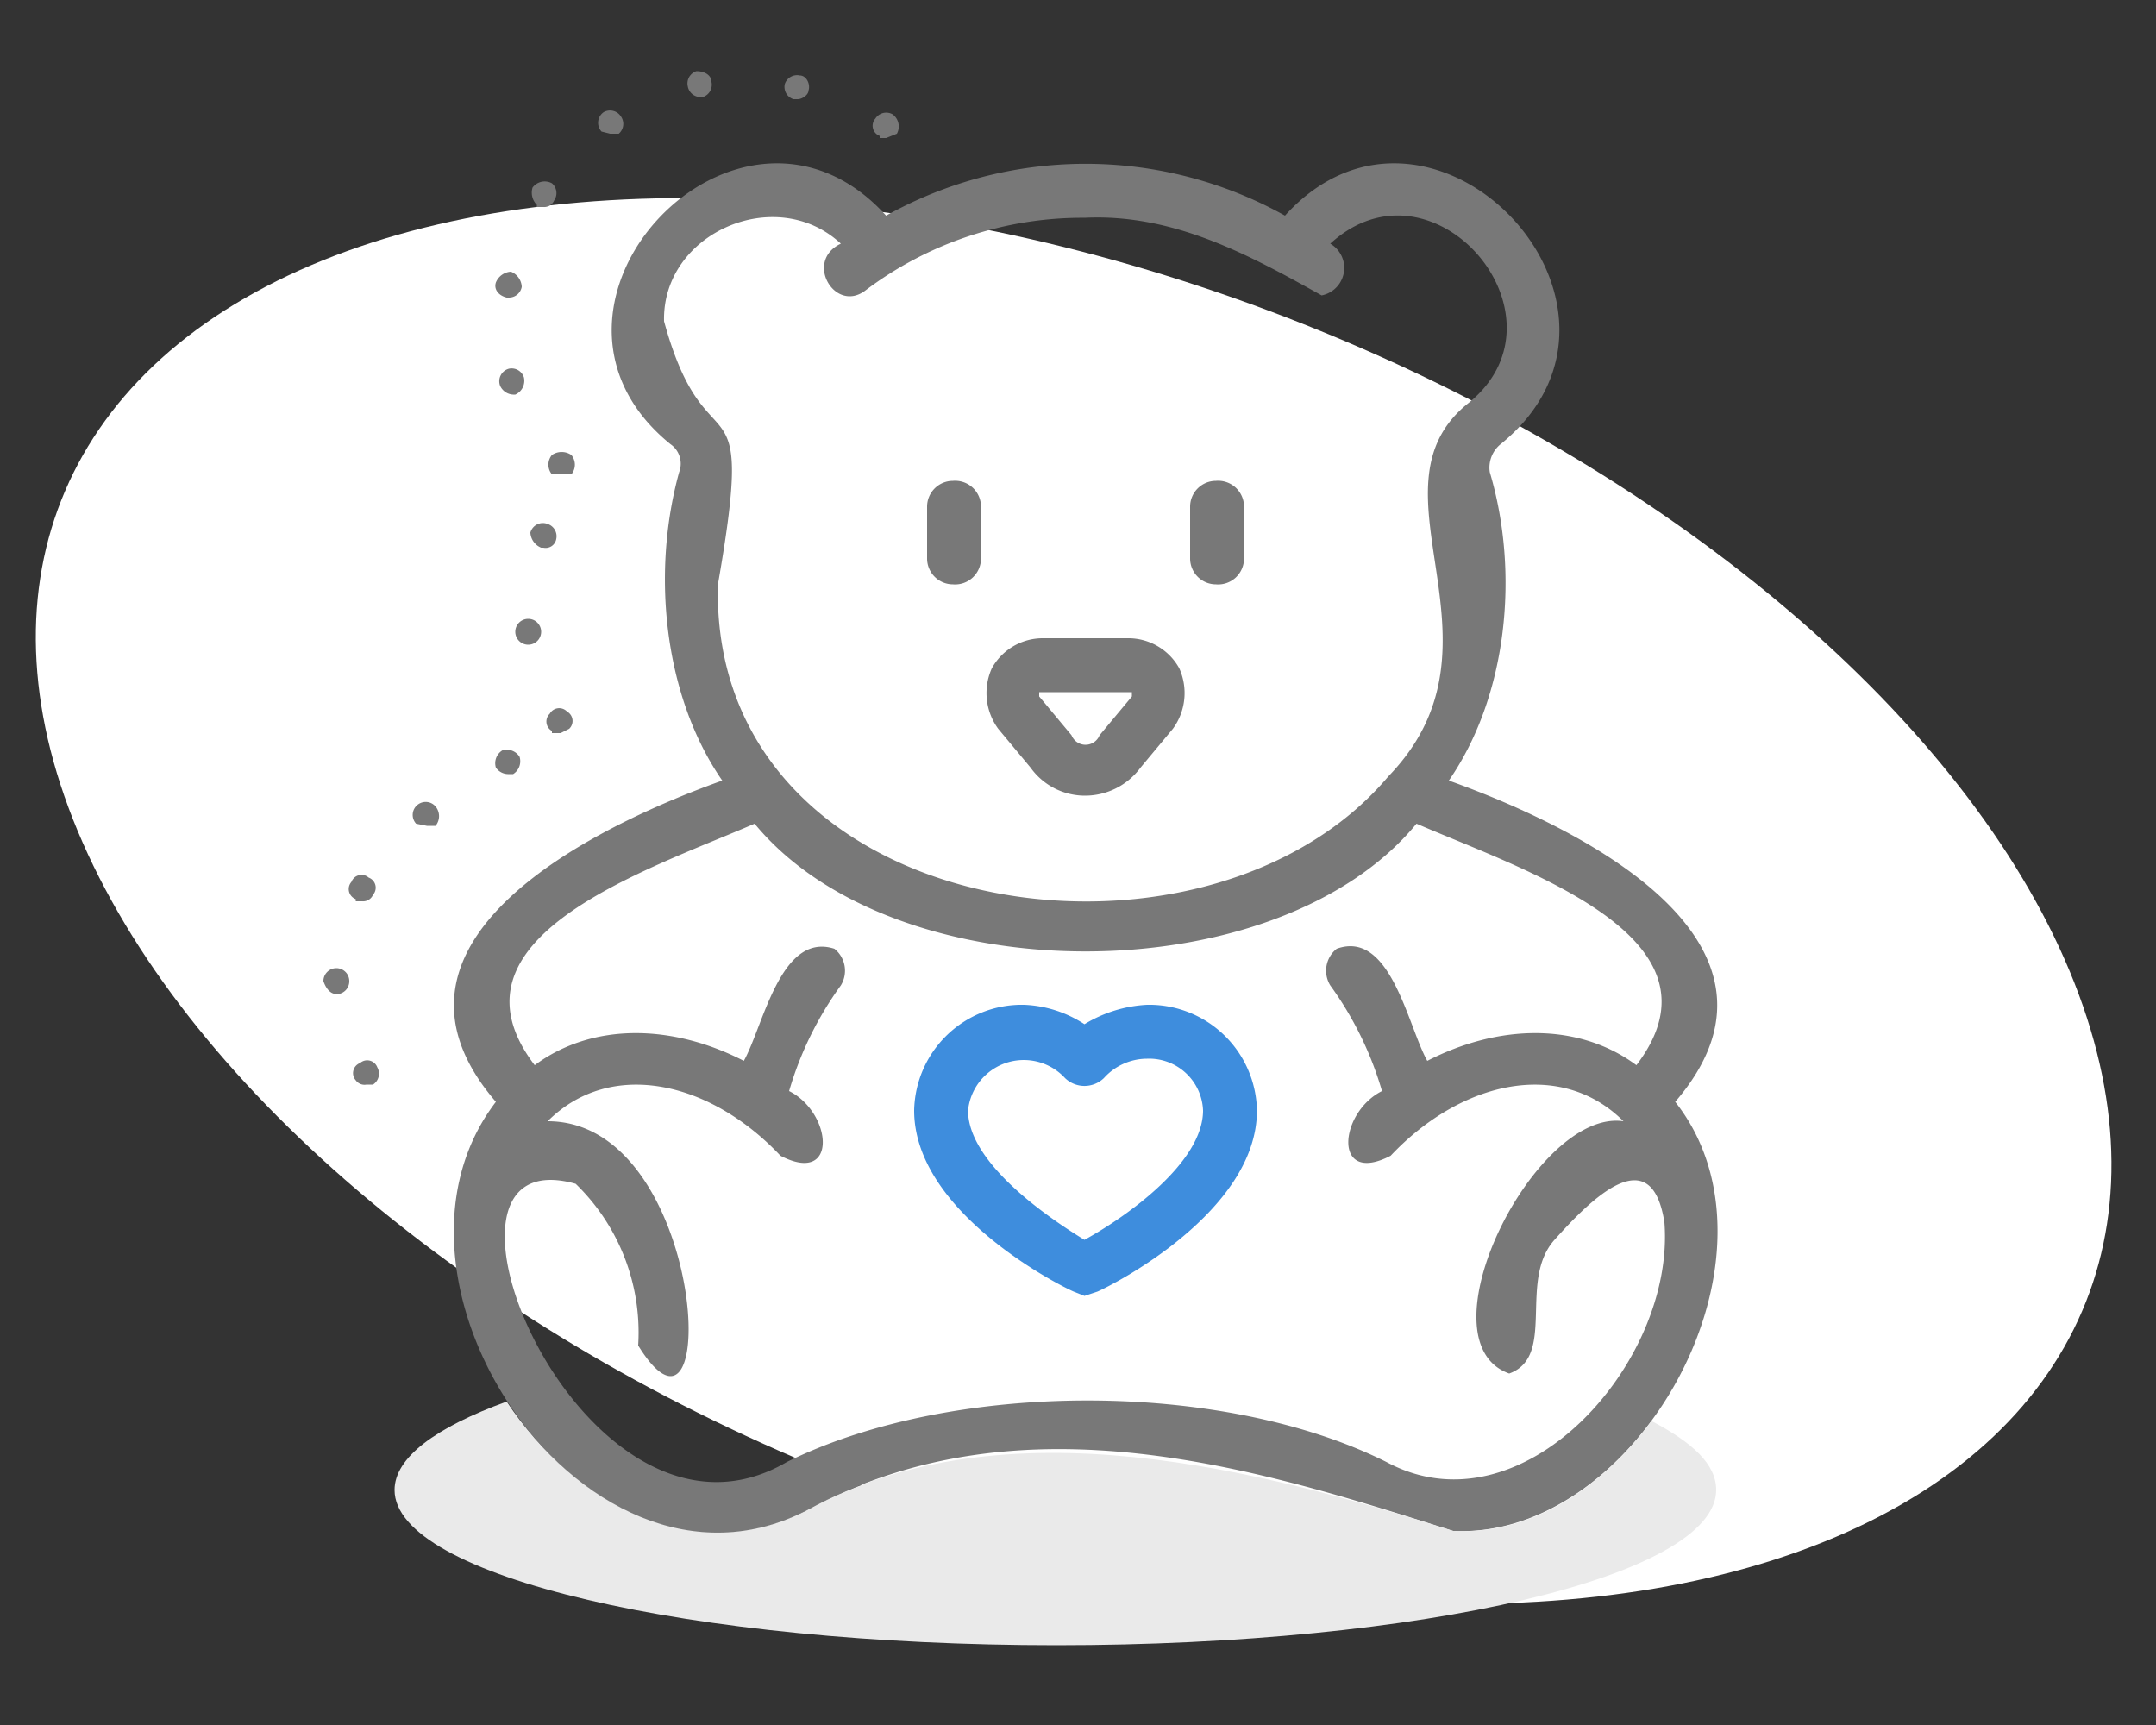
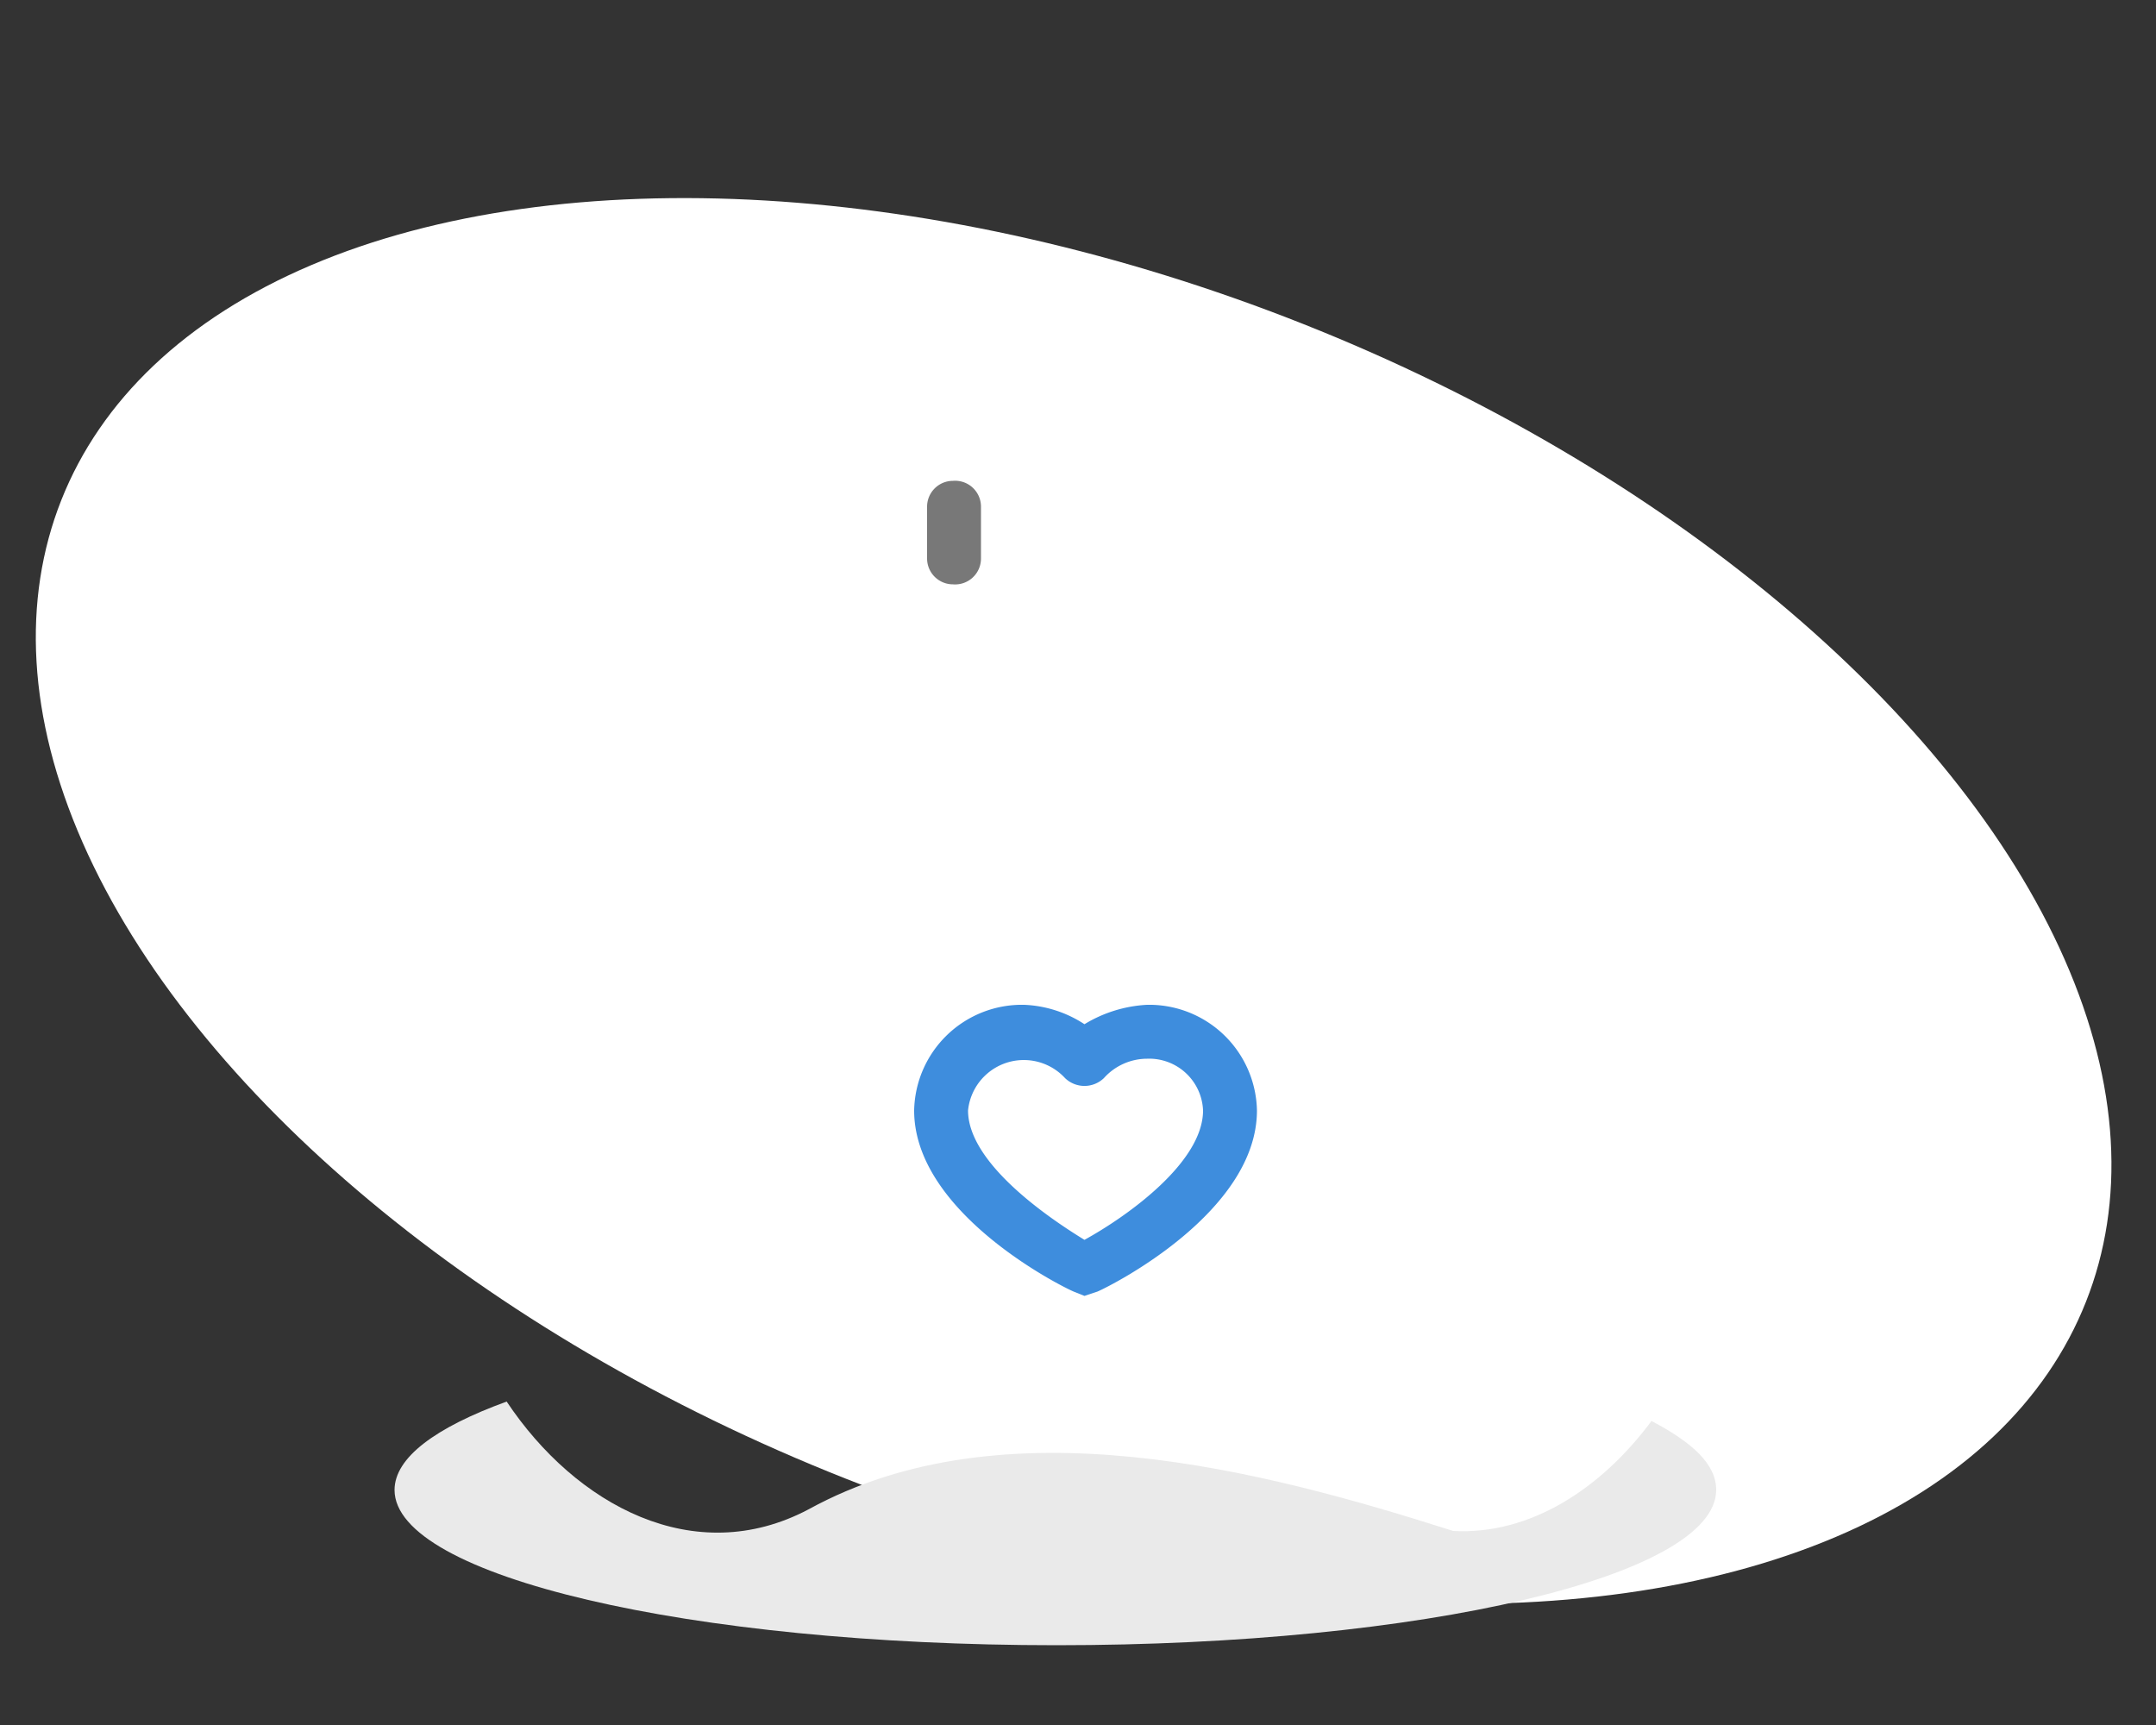
<svg xmlns="http://www.w3.org/2000/svg" id="Layer_1" data-name="Layer 1" viewBox="0 0 100 80" width="100px">
  <rect x="0" y="0" width="100" height="80" fill="#333333" stroke="none" />
  <defs>
    <style>.cls-1{fill:#fff;}.cls-2{fill:#787878;}.cls-3{fill:#3e8ddd;}.cls-4{fill:#eaeaea;}</style>
  </defs>
  <ellipse class="cls-1" cx="49.8" cy="41.8" rx="28.8" ry="50.5" transform="translate(-7.4 72.7) rotate(-68.4)" />
-   <path class="cls-2" d="M54.7,31a2.7,2.7,0,0,0-2.4-1.4H48.4A2.7,2.7,0,0,0,46,31a2.8,2.8,0,0,0,.3,2.8l1.5,1.8a3.1,3.1,0,0,0,2.5,1.3,3.2,3.2,0,0,0,2.6-1.3l1.5-1.8A2.8,2.8,0,0,0,54.7,31Zm-2.2,1.3h0L51,34.1a.7.7,0,0,1-1.3,0l-1.5-1.8v-.2h4.3Z" />
-   <path class="cls-2" d="M44.2,27.1a1.2,1.2,0,0,0,1.3-1.2V23.5a1.2,1.2,0,0,0-1.3-1.2A1.2,1.2,0,0,0,43,23.5v2.4A1.2,1.2,0,0,0,44.2,27.1Z" />
-   <path class="cls-2" d="M56.4,27.1a1.2,1.2,0,0,0,1.3-1.2V23.5a1.2,1.2,0,0,0-1.3-1.2,1.2,1.2,0,0,0-1.2,1.2v2.4A1.2,1.2,0,0,0,56.4,27.1Z" />
-   <path class="cls-2" d="M67.2,36.2c2.7-3.9,3.3-9.6,1.9-14.3a1.4,1.4,0,0,1,.5-1.3c7.9-6.4-3.2-18.1-10-10.6a19,19,0,0,0-18.5,0c-6.8-7.5-17.9,4.2-10,10.6a1.1,1.1,0,0,1,.4,1.3c-1.3,4.7-.7,10.4,2,14.3C26.8,38.6,16.8,43.9,23,51.1,16.5,59.6,27.5,75.4,37.5,70s21.1-1.8,29.9,1c8.6.4,15.9-12.8,10.3-19.9C83.9,43.9,73.9,38.6,67.2,36.2ZM33.3,27.1c1.8-10.3-.5-4.9-2.5-12.2-.1-4.1,5.2-6.4,8.2-3.6-1.7.8-.3,3.2,1.1,2.2a16.7,16.7,0,0,1,10.2-3.4c4.1-.2,7.6,1.7,11,3.6a1.3,1.3,0,0,0,.4-2.4c4.8-4.4,11.4,3.4,6.4,7.4S70.4,29.8,64.4,36C55.8,46.2,32.9,42.8,33.3,27.1Zm31,40.7c-7.6-3.8-20.1-3.8-27.8,0-9.4,5.5-18-15.2-9.8-12.9a9.6,9.6,0,0,1,2.9,7.5C33.5,68.7,32.8,52,25.4,52c2.9-2.9,7.5-1.9,10.8,1.6,2.7,1.4,2.4-2,.4-3A15.9,15.9,0,0,1,39,45.7a1.3,1.3,0,0,0-.3-1.7c-2.5-.8-3.3,3.6-4.2,5.2-3.3-1.7-7-1.8-9.7.2-4.5-5.9,5.1-9,10.2-11.2,6.5,7.9,24.2,7.9,30.7,0,5.1,2.2,14.7,5.3,10.2,11.2-2.7-2-6.4-1.9-9.7-.2-.9-1.6-1.7-6.1-4.2-5.2a1.3,1.3,0,0,0-.3,1.7,15.9,15.9,0,0,1,2.4,4.9c-2,1-2.3,4.4.4,3,3.3-3.5,7.9-4.5,10.8-1.6-4.1-.6-9.5,10.2-5.3,11.7,2.2-.8.4-4.3,2.1-6.2s4.5-4.7,5.1-.8C77.7,63.2,70.6,71.2,64.3,67.8Z" />
+   <path class="cls-2" d="M44.2,27.1a1.2,1.2,0,0,0,1.3-1.2V23.5a1.2,1.2,0,0,0-1.3-1.2A1.2,1.2,0,0,0,43,23.5v2.4A1.2,1.2,0,0,0,44.2,27.1" />
  <path class="cls-3" d="M53.2,46.6a6.2,6.2,0,0,0-2.9.9,5.5,5.5,0,0,0-2.8-.9,5,5,0,0,0-5.1,4.9c0,4.7,6.7,8.1,7.4,8.4l.5.2.6-.2c.7-.3,7.4-3.7,7.4-8.4A5,5,0,0,0,53.2,46.6ZM50.3,57.5c-1.8-1.1-5.4-3.6-5.4-6A2.6,2.6,0,0,1,49.4,50a1.3,1.3,0,0,0,1.8,0,2.7,2.7,0,0,1,2-.9,2.5,2.5,0,0,1,2.6,2.4C55.8,53.9,52.3,56.4,50.3,57.5Z" />
-   <path class="cls-2" d="M16.5,50.1a.5.5,0,0,1,.2-.8h0a.5.5,0,0,1,.8.2h0a.6.6,0,0,1-.2.8H17A.5.5,0,0,1,16.5,50.1ZM15,45.5a.6.6,0,0,1,.6-.6h0a.6.6,0,0,1,.6.6h0a.6.6,0,0,1-.5.6h-.1C15.3,46.1,15.1,45.8,15,45.5Zm1.5-3.8a.5.5,0,0,1-.2-.8h0a.5.5,0,0,1,.8-.2h0a.5.5,0,0,1,.2.8h0a.5.5,0,0,1-.5.3h-.3Zm2.8-3.5a.6.6,0,0,1,.1-.9h0a.6.6,0,0,1,.8.1h0a.7.7,0,0,1,0,.9h-.4ZM23,35.6a.7.7,0,0,1,.3-.8h0a.7.7,0,0,1,.8.3h0a.7.7,0,0,1-.3.8h-.2A.7.7,0,0,1,23,35.6Zm2.6-1.7h0a.5.5,0,0,1-.1-.8h0a.5.5,0,0,1,.8-.1h0a.5.5,0,0,1,.1.8h0L26,34h-.4Zm-1.1-4a.6.6,0,0,1-.6-.6h0a.6.6,0,0,1,.6-.6h0a.6.6,0,0,1,.6.6h0a.6.6,0,0,1-.6.6Zm.6-.6Zm0-3.9a.8.8,0,0,1-.5-.7h0a.6.6,0,0,1,.8-.4h0a.6.6,0,0,1,.4.7h0a.5.5,0,0,1-.6.4h-.1Zm.5-3.4a.7.7,0,0,1,0-.9h0a.8.8,0,0,1,.9,0h0a.7.7,0,0,1,0,.9h-.9Zm-2.4-4.1h0a.6.6,0,0,1,.4-.8h0a.6.6,0,0,1,.7.4h0a.7.7,0,0,1-.4.8h-.1A.7.7,0,0,1,23.2,17.9Zm.3-4.1c-.4-.1-.6-.4-.5-.7h0a.8.8,0,0,1,.7-.5h0a.8.8,0,0,1,.5.7h0a.6.6,0,0,1-.6.5h-.1Zm1.4-4.3a.8.8,0,0,1-.2-.8h0a.7.7,0,0,1,.9-.2h0a.6.6,0,0,1,.1.8h0a.5.5,0,0,1-.5.3h-.3ZM40.8,6.3a.5.5,0,0,1-.2-.8h0a.6.6,0,0,1,.8-.2h0a.7.7,0,0,1,.2.9h0l-.5.2h-.3ZM27.9,6.1a.6.6,0,0,1,.1-.9h0a.6.6,0,0,1,.8.2h0a.6.6,0,0,1-.1.8h-.4Zm8.9-1.5a.6.6,0,0,1-.4-.7h0a.6.6,0,0,1,.7-.4h0c.3,0,.5.4.4.7h0c0,.2-.3.4-.5.4h-.2ZM31.9,4a.6.6,0,0,1,.4-.7h0c.4,0,.7.2.7.5h0a.6.6,0,0,1-.4.7h-.1A.6.6,0,0,1,31.9,4Z" />
  <path class="cls-4" d="M76.6,65.9C74.3,69,71,71.2,67.4,71c-8.8-2.8-20.8-6-29.9-1-5.3,2.8-10.8-.2-14-5-3.3,1.2-5.2,2.6-5.2,4.1,0,4,13.7,7.2,30.7,7.2s30.6-3.2,30.6-7.2C79.6,67.9,78.5,66.9,76.6,65.9Z" />
</svg>